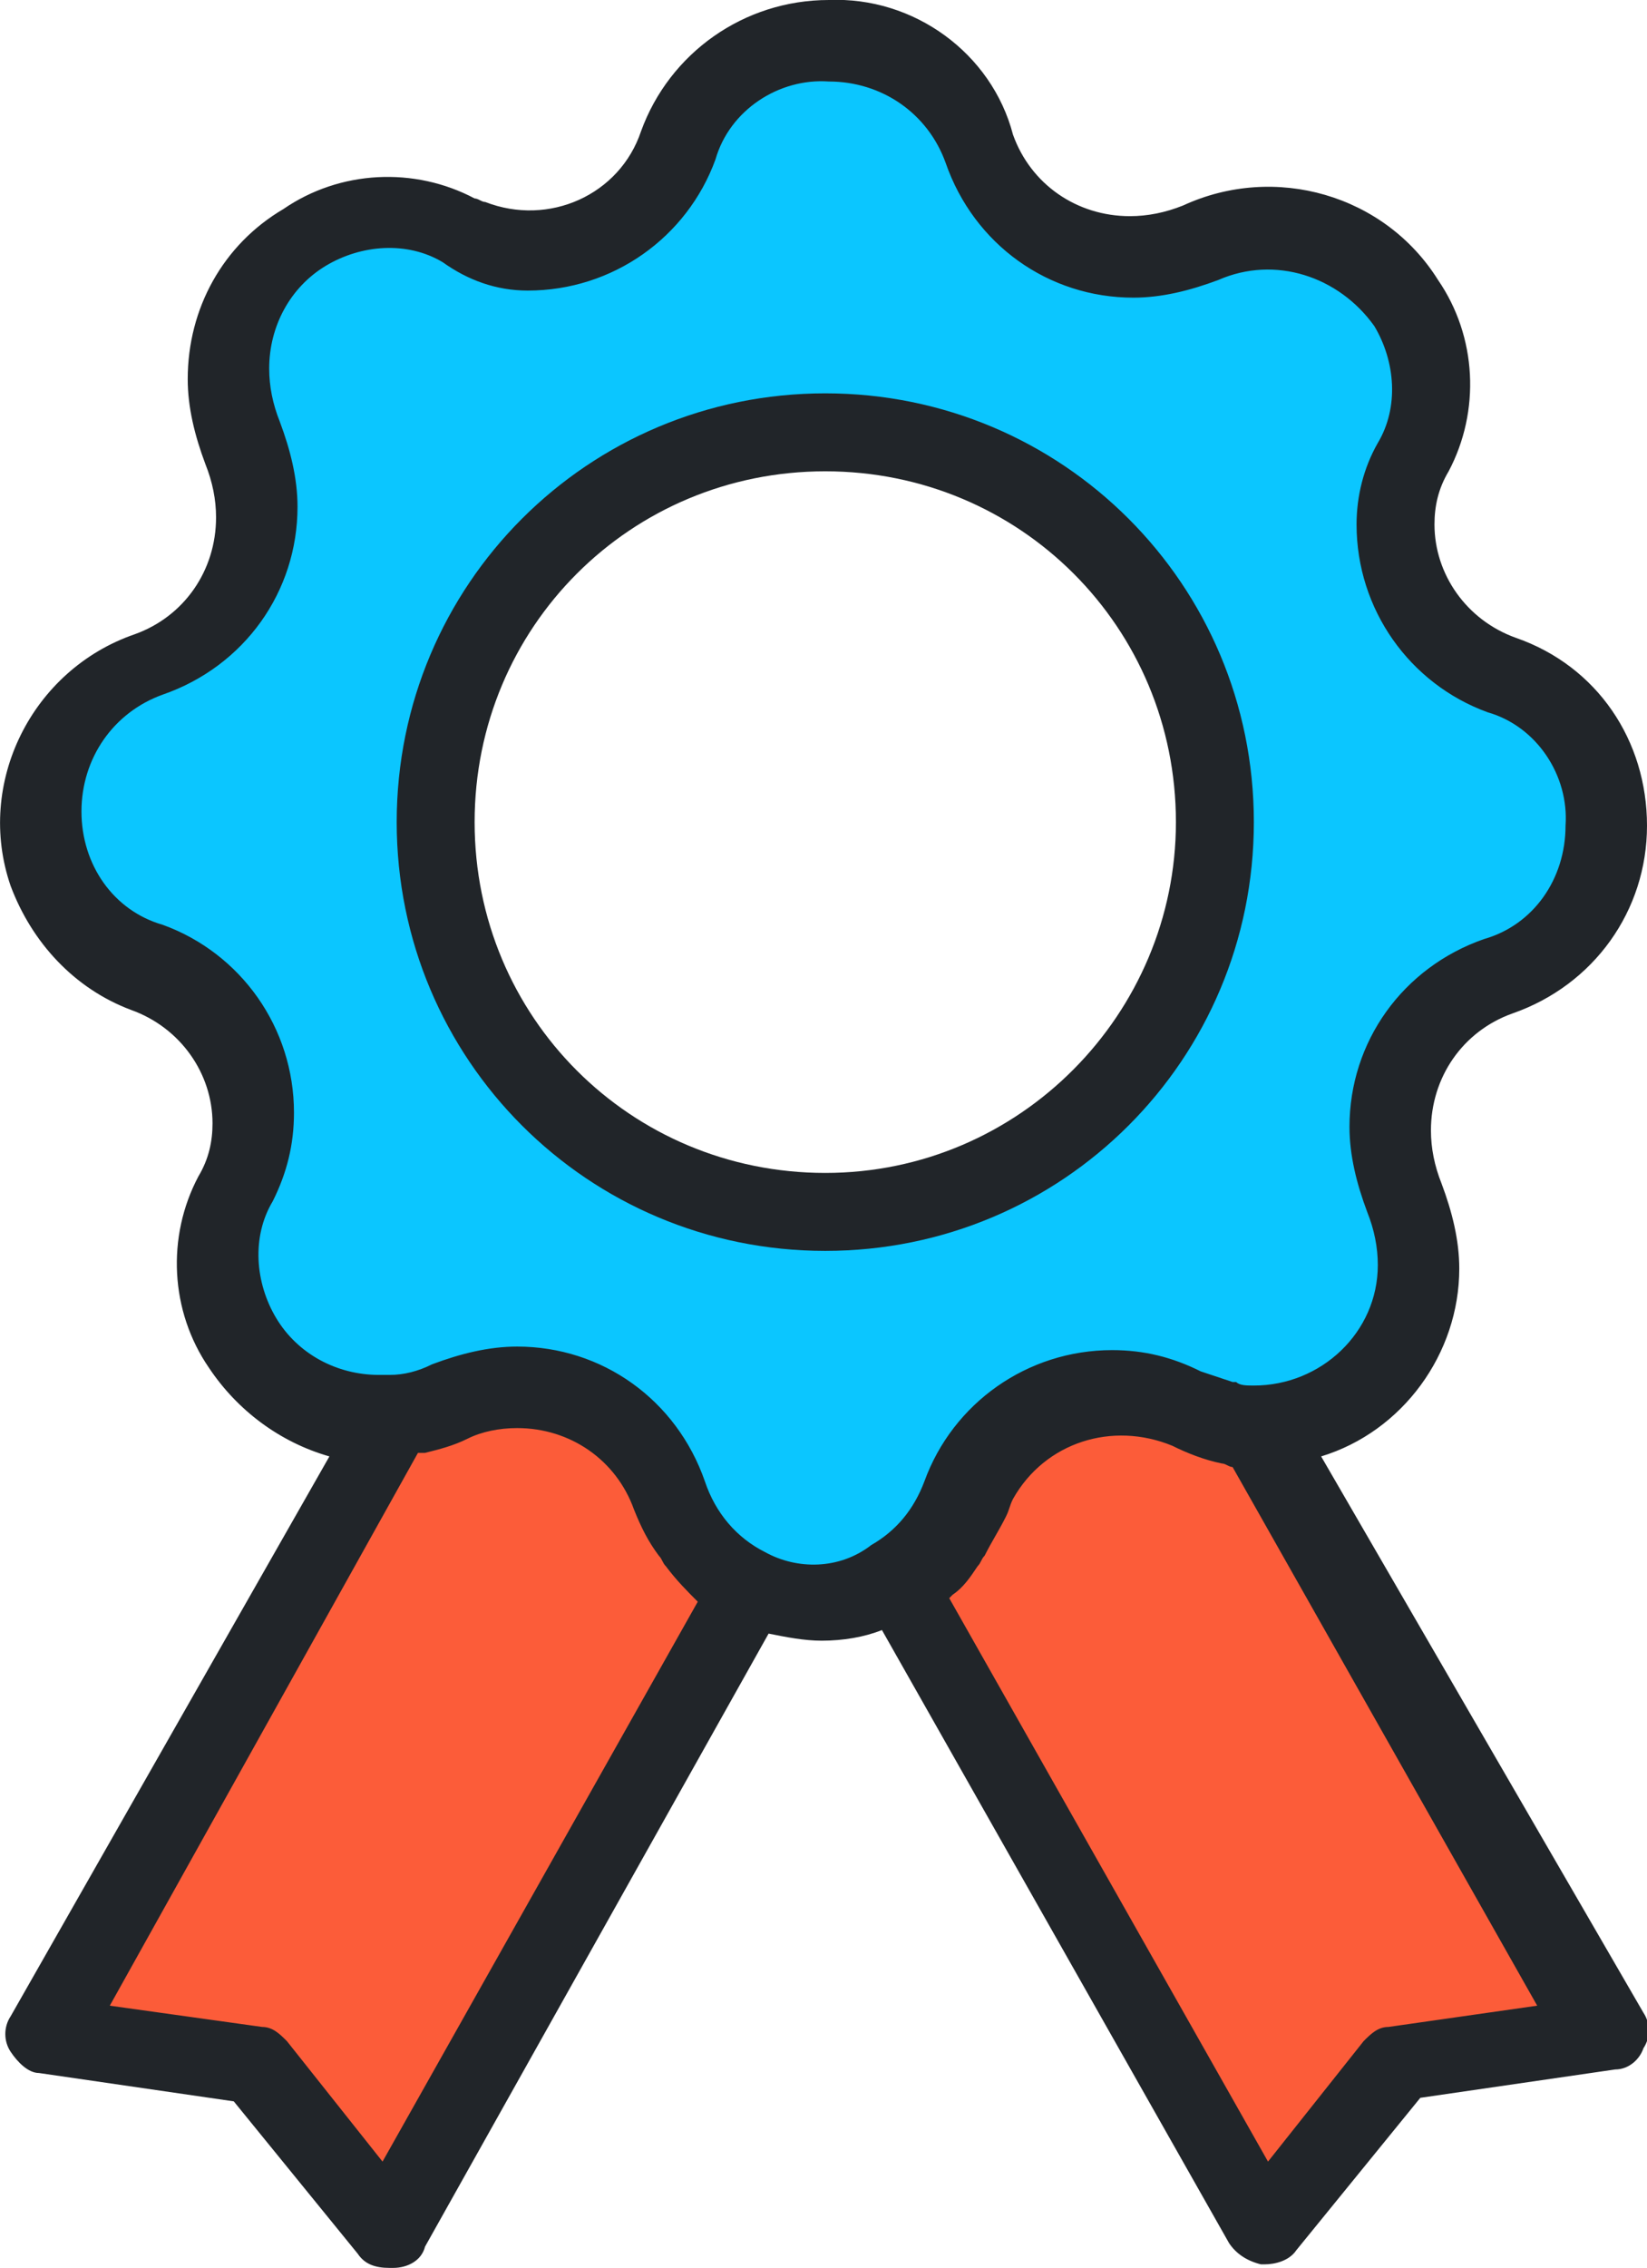
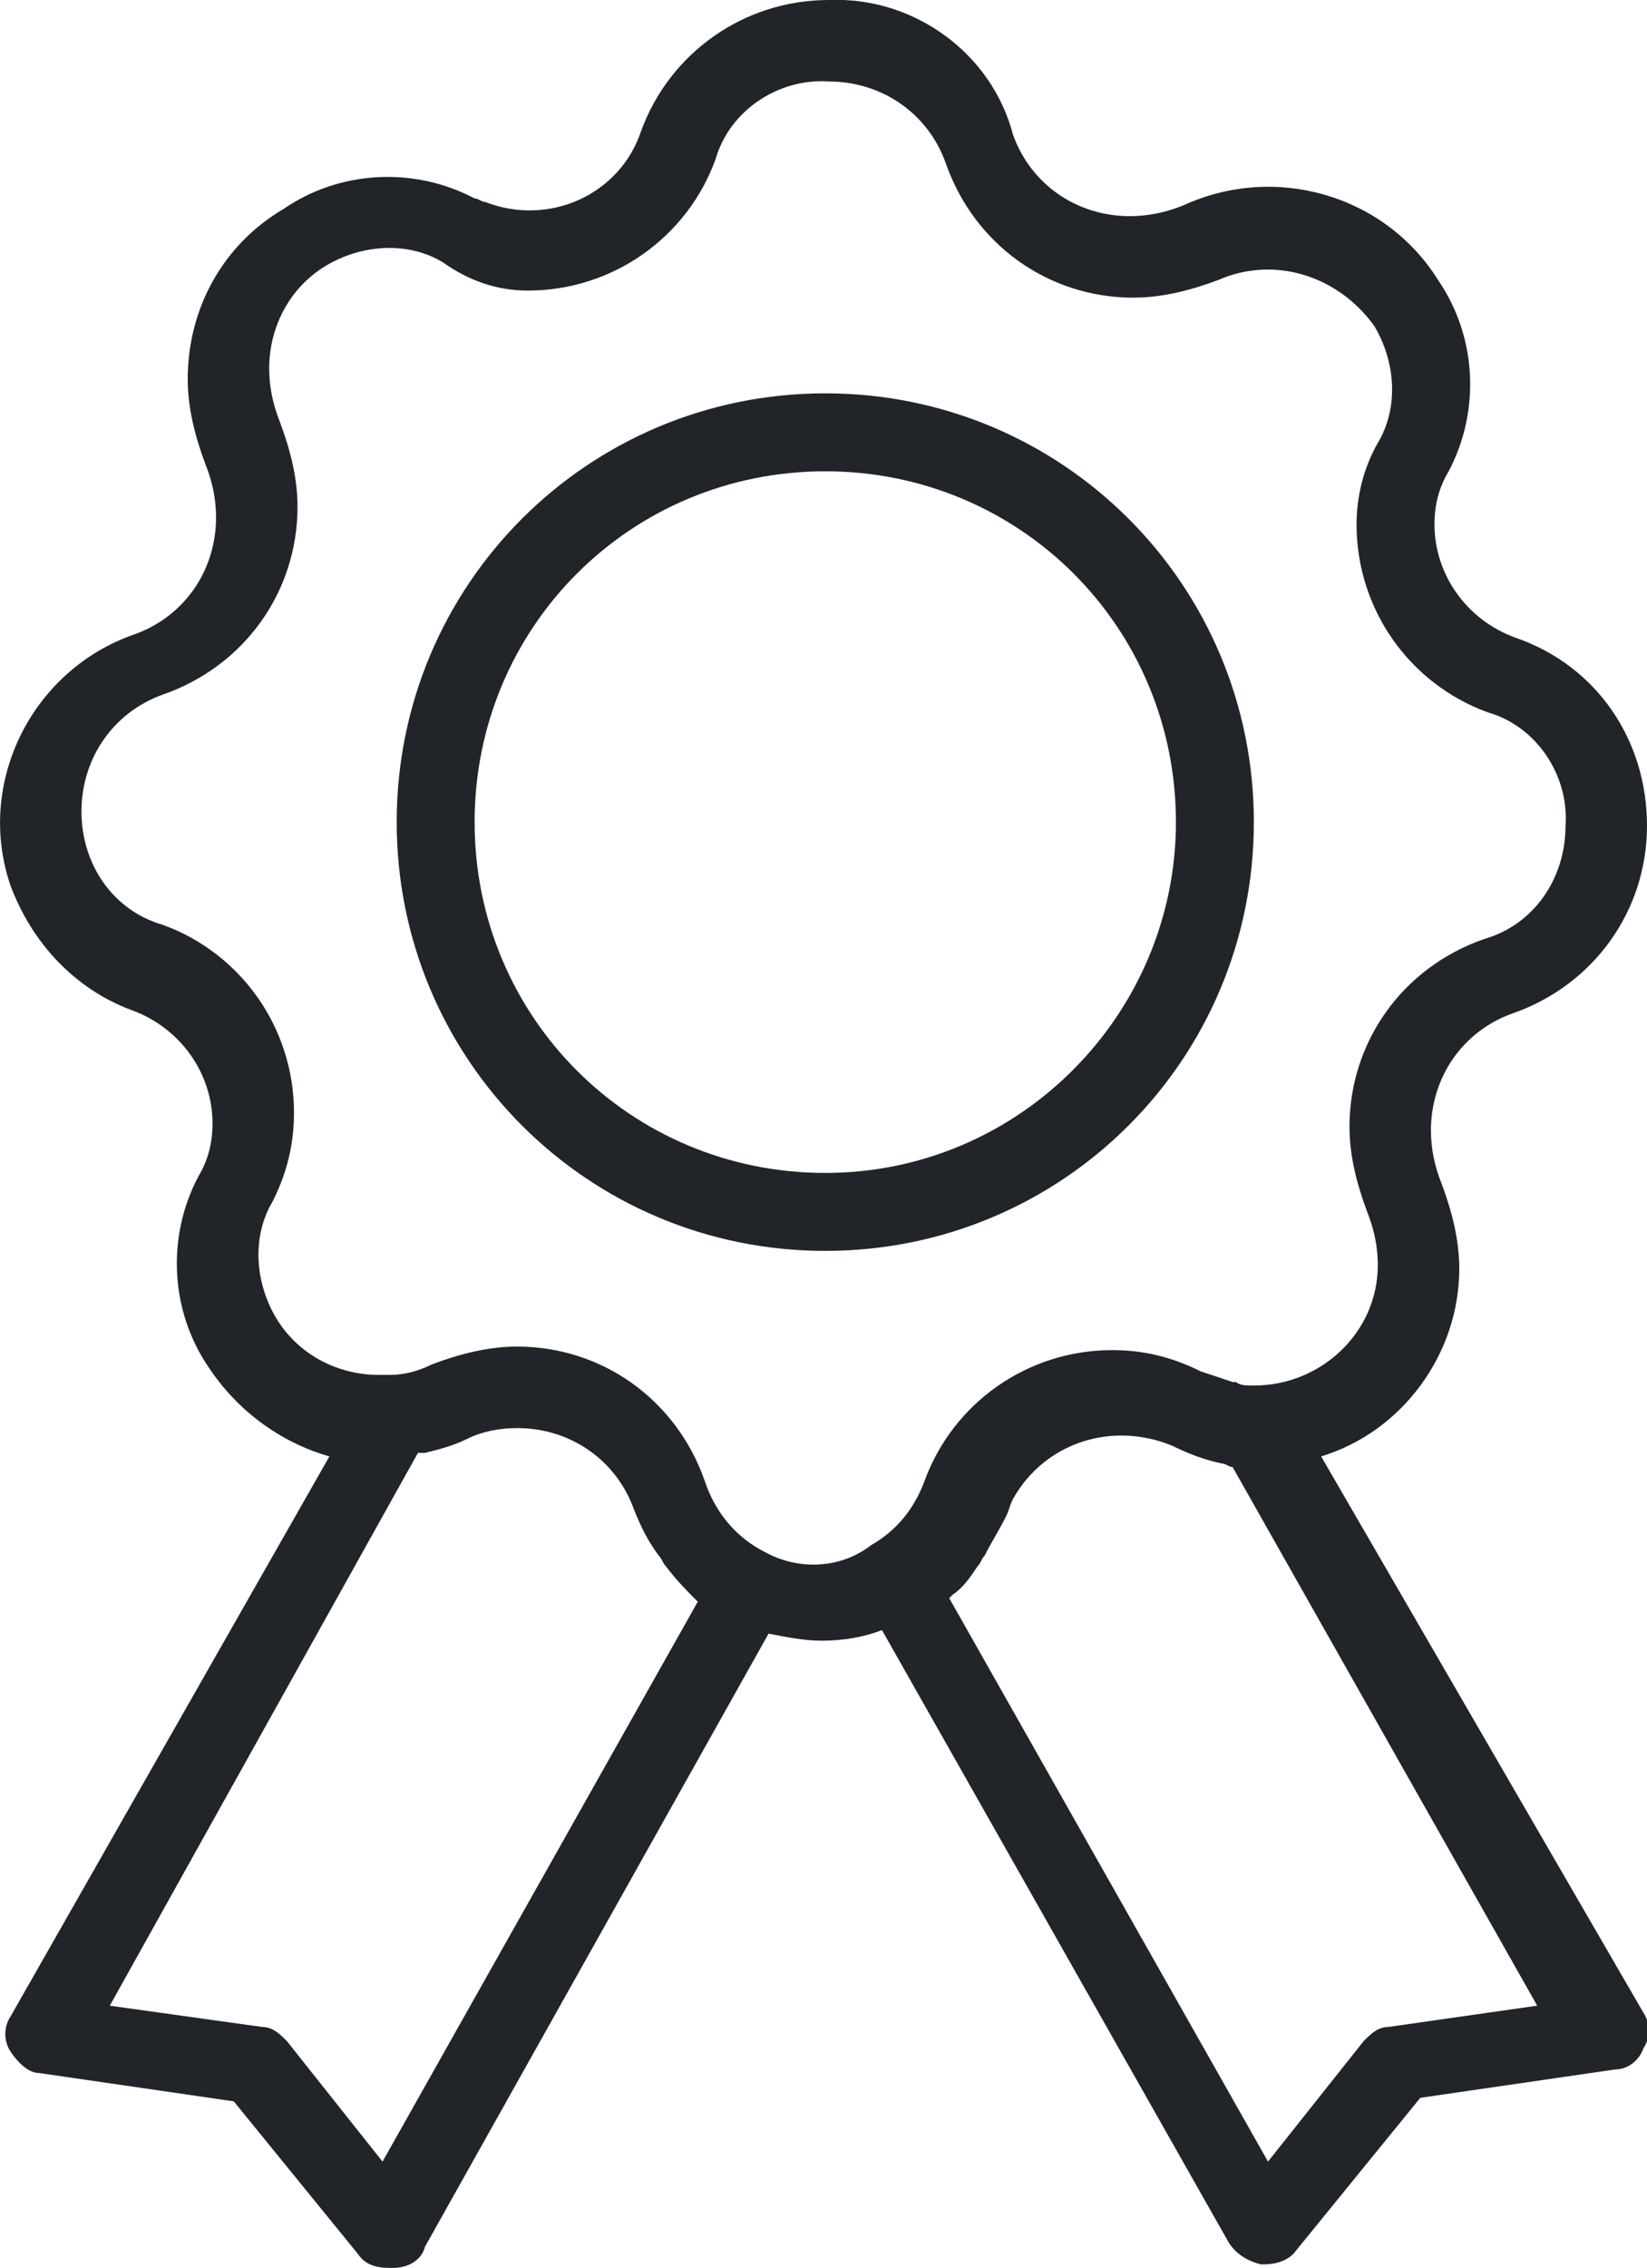
<svg xmlns="http://www.w3.org/2000/svg" version="1.1" id="Layer_1" x="0px" y="0px" viewBox="0 0 46.5 64" style="enable-background:new 0 0 46.5 64;" xml:space="preserve">
  <style type="text/css">
	.st0{fill:#0BC6FF;}
	.st1{fill:#FC5C39;}
	.st2{fill:#212529;}
</style>
  <g id="_x31_9-Certificate" transform="translate(-8.7)">
    <g id="Group_53">
      <g id="Group_47">
-         <path id="Path_119" class="st0" d="M51.1,19.1c-1.8-0.6-3-2.4-3-4.3c0-0.7,0.2-1.4,0.5-2c1.1-2.2,0.2-4.9-2-6     c-0.6-0.3-1.3-0.5-2-0.5c-0.7,0-1.3,0.1-1.9,0.4s-1.2,0.4-1.9,0.4c-1.9,0-3.7-1.2-4.3-3C35.9,2.3,34.1,1,32.2,1     c-1.9,0-3.6,1.2-4.2,3c-0.6,1.8-2.4,3-4.3,3c-0.7,0-1.4-0.2-2-0.5c-2.2-1.1-4.9-0.2-6,2c-0.3,0.6-0.5,1.3-0.5,2     c0,0.7,0.1,1.3,0.4,1.9s0.4,1.2,0.4,1.9c0,1.9-1.2,3.7-3,4.3c-1.8,0.6-3.1,2.4-3.1,4.3c0,1.9,1.2,3.6,3,4.2c1.8,0.6,3,2.4,3,4.3     c0,0.7-0.2,1.4-0.5,2c-1.1,2.2-0.2,4.9,2,6c0.6,0.3,1.3,0.5,2,0.5h0.4c0.6,0,1.1-0.2,1.6-0.4c0.6-0.3,1.2-0.4,1.9-0.4     c1.9,0,3.7,1.2,4.3,3c0.4,1.2,1.2,2.1,2.3,2.6c0.6,0.3,1.3,0.5,2,0.5c0.8,0,1.5-0.2,2.2-0.6c0.9-0.5,1.7-1.4,2-2.4     c0.6-1.8,2.4-3,4.3-3c0.7,0,1.4,0.2,2,0.5s1.3,0.5,2,0.5c2.5-0.1,4.4-2,4.5-4.5c0-0.7-0.1-1.3-0.4-1.9s-0.4-1.2-0.4-1.9     c0-1.9,1.2-3.7,3-4.3c2.3-0.8,3.5-3.4,2.7-5.8C53.3,20.6,52.4,19.6,51.1,19.1z M32,34.2c-6.1,0-11-4.9-11-11s4.9-11,11-11     s11,4.9,11,11l0,0C43,29.3,38.1,34.2,32,34.2C32,34.2,32,34.2,32,34.2z" />
-       </g>
+         </g>
      <g id="Group_48">
-         <path id="Path_120" class="st1" d="M54,57.4l-5.9,0.8l-3.8,4.6L34.1,44.7c0.9-0.5,1.7-1.4,2-2.4c0.6-1.8,2.4-3,4.3-3     c0.7,0,1.4,0.2,2,0.5s1.3,0.5,2,0.5L54,57.4z" />
-       </g>
+         </g>
      <g id="Group_49">
-         <path id="Path_121" class="st1" d="M29.9,44.8L19.7,62.9l-3.8-4.6L10,57.4L19.8,40c0.6,0,1.1-0.2,1.6-0.4     c0.6-0.3,1.2-0.4,1.9-0.4c1.9,0,3.7,1.2,4.3,3C28,43.4,28.8,44.3,29.9,44.8z" />
-       </g>
+         </g>
      <g id="Group_52">
        <g id="Group_50">
          <path id="Path_122" class="st2" d="M44.1,23.2c0-6.7-5.4-12.1-12.1-12.1s-12.1,5.4-12.1,12.1c0,6.7,5.4,12.1,12.1,12.1      c0,0,0,0,0,0C38.7,35.3,44.1,29.9,44.1,23.2C44.1,23.2,44.1,23.2,44.1,23.2z M32,33.1c-5.5,0-9.9-4.4-9.9-9.9      c0-5.5,4.4-9.9,9.9-9.9s9.9,4.4,9.9,9.9C41.9,28.6,37.5,33.1,32,33.1C32.1,33.1,32,33.1,32,33.1z" />
        </g>
        <g id="Group_51">
          <path id="Path_123" class="st2" d="M46,41.1c2.3-0.7,3.9-2.9,3.9-5.3c0-0.8-0.2-1.6-0.5-2.4c-0.2-0.5-0.3-1-0.3-1.5      c0-1.5,0.9-2.8,2.3-3.3c2.3-0.8,3.8-2.9,3.8-5.3c0-2.4-1.4-4.5-3.7-5.3c-1.4-0.5-2.3-1.8-2.3-3.2c0-0.5,0.1-1,0.4-1.5      c0.9-1.7,0.8-3.8-0.3-5.4c-1.5-2.4-4.6-3.3-7.2-2.1c-0.5,0.2-1,0.3-1.5,0.3c-1.5,0-2.8-0.9-3.3-2.3c-0.6-2.3-2.8-3.9-5.2-3.8      c-2.4,0-4.5,1.5-5.3,3.7c-0.6,1.8-2.6,2.7-4.4,2c-0.1,0-0.2-0.1-0.3-0.1c-1.7-0.9-3.8-0.8-5.4,0.3C15,6.9,14,8.7,14,10.7      c0,0.8,0.2,1.6,0.5,2.4c0.2,0.5,0.3,1,0.3,1.5c0,1.5-0.9,2.8-2.3,3.3C9.6,18.9,8,22.1,9,25c0.6,1.6,1.8,2.9,3.4,3.5      c1.4,0.5,2.3,1.8,2.3,3.2c0,0.5-0.1,1-0.4,1.5c-0.9,1.7-0.8,3.8,0.3,5.4c0.8,1.2,2,2.1,3.4,2.5L9,56.9c-0.2,0.3-0.2,0.7,0,1      c0.2,0.3,0.5,0.6,0.8,0.6l5.5,0.8l3.5,4.3c0.2,0.3,0.5,0.4,0.9,0.4h0.1c0.4,0,0.8-0.2,0.9-0.6l9.7-17.3c0.5,0.1,1,0.2,1.5,0.2      c0.6,0,1.2-0.1,1.7-0.3l9.8,17.3c0.2,0.3,0.5,0.5,0.9,0.6h0.1c0.3,0,0.7-0.1,0.9-0.4l3.5-4.3l5.5-0.8c0.4,0,0.7-0.3,0.8-0.6      c0.2-0.3,0.2-0.7,0-1L46,41.1z M19.5,61l-2.7-3.4c-0.2-0.2-0.4-0.4-0.7-0.4l-4.3-0.6L20.5,41h0.2c0.4-0.1,0.8-0.2,1.2-0.4l0,0      c0.4-0.2,0.9-0.3,1.4-0.3c1.5,0,2.8,0.9,3.3,2.3c0.2,0.5,0.4,0.9,0.7,1.3c0.1,0.1,0.1,0.2,0.2,0.3c0.3,0.4,0.6,0.7,0.9,1l0,0      L19.5,61z M30.3,43.8L30.3,43.8c-0.8-0.4-1.4-1.1-1.7-2c-0.8-2.3-2.9-3.8-5.3-3.8l0,0c-0.8,0-1.6,0.2-2.4,0.5      c-0.4,0.2-0.8,0.3-1.2,0.3h-0.3c-1.2,0-2.3-0.6-2.9-1.6c-0.6-1-0.7-2.3-0.1-3.3c0.4-0.8,0.6-1.6,0.6-2.5c0-2.4-1.5-4.5-3.7-5.3      c-1.4-0.4-2.3-1.7-2.3-3.2c0-1.5,0.9-2.8,2.3-3.3c2.3-0.8,3.8-2.9,3.8-5.3c0-0.8-0.2-1.6-0.5-2.4c-0.2-0.5-0.3-1-0.3-1.5      c0-1.2,0.6-2.3,1.6-2.9c1-0.6,2.3-0.7,3.3-0.1c0.7,0.5,1.5,0.8,2.4,0.8c2.4,0,4.5-1.5,5.3-3.7c0.4-1.4,1.8-2.3,3.2-2.2      c1.5,0,2.8,0.9,3.3,2.3c0.8,2.3,2.9,3.8,5.3,3.8c0.8,0,1.6-0.2,2.4-0.5c1.6-0.7,3.4-0.1,4.4,1.3c0.6,1,0.7,2.3,0.1,3.3      C47.2,13.2,47,14,47,14.8c0,2.4,1.5,4.5,3.7,5.3l0,0c1.4,0.4,2.3,1.8,2.2,3.2c0,1.5-0.9,2.8-2.3,3.2c-2.3,0.8-3.8,2.9-3.8,5.3      c0,0.8,0.2,1.6,0.5,2.4c0.2,0.5,0.3,1,0.3,1.5c0,1.9-1.6,3.4-3.5,3.4c-0.2,0-0.4,0-0.5-0.1h-0.1l-0.9-0.3l0,0      c-0.8-0.4-1.6-0.6-2.5-0.6l0,0c-2.4,0-4.5,1.5-5.3,3.7c-0.3,0.8-0.8,1.4-1.5,1.8C32.4,44.3,31.2,44.3,30.3,43.8z M47.9,57.2      c-0.3,0-0.5,0.2-0.7,0.4L44.5,61l-9-15.9l0.1-0.1c0.3-0.2,0.5-0.5,0.7-0.8c0.1-0.1,0.1-0.2,0.2-0.3c0.2-0.4,0.4-0.7,0.6-1.1l0,0      c0.1-0.2,0.1-0.3,0.2-0.5c0.9-1.6,2.8-2.2,4.5-1.5l0,0c0.4,0.2,0.9,0.4,1.4,0.5l0,0c0.1,0,0.2,0.1,0.3,0.1l8.6,15.2L47.9,57.2z" />
        </g>
      </g>
    </g>
  </g>
</svg>